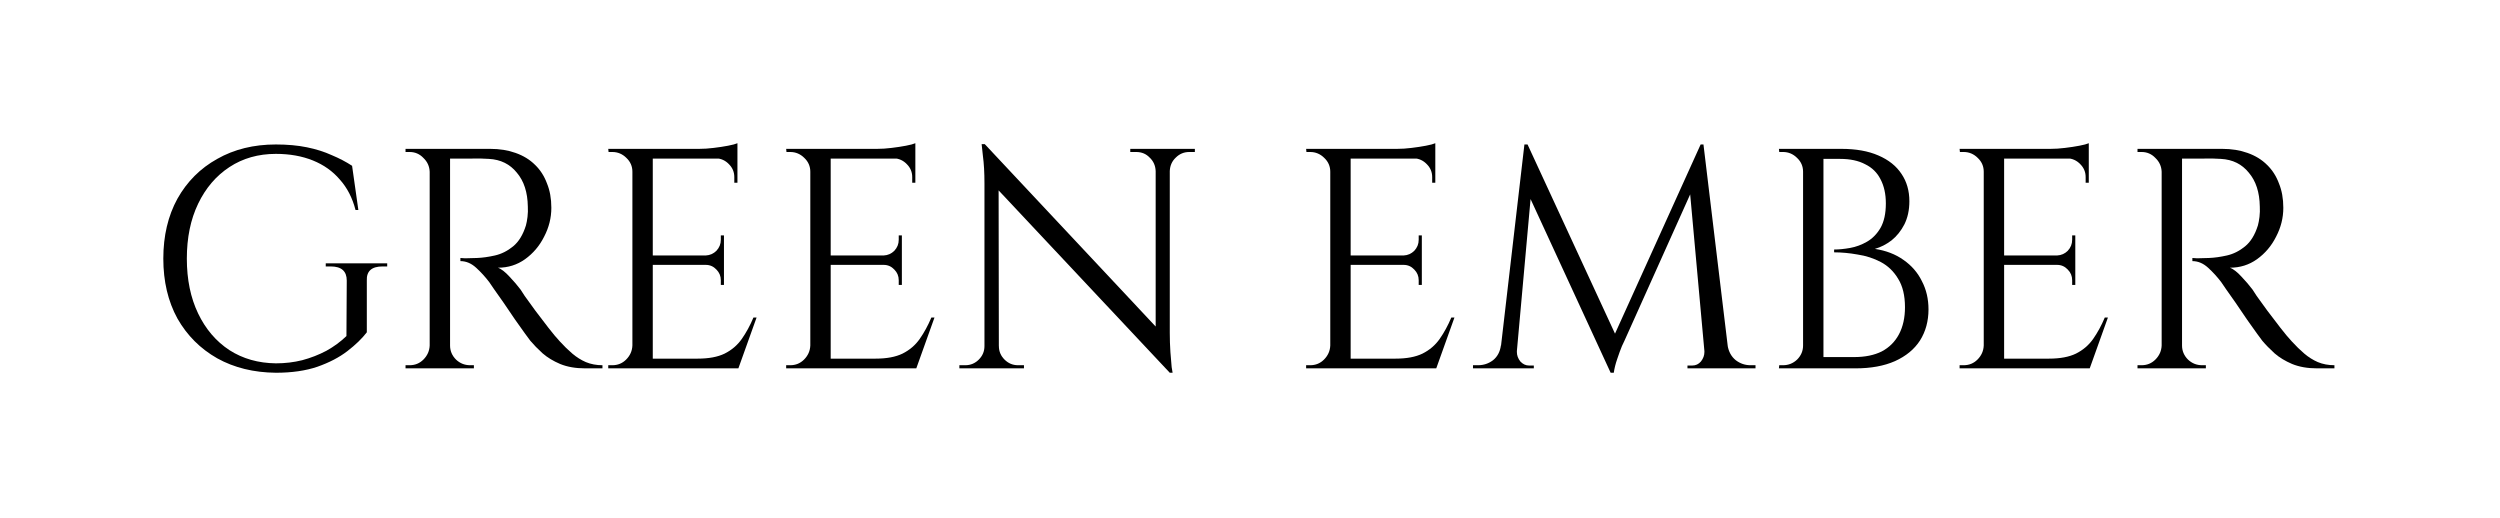
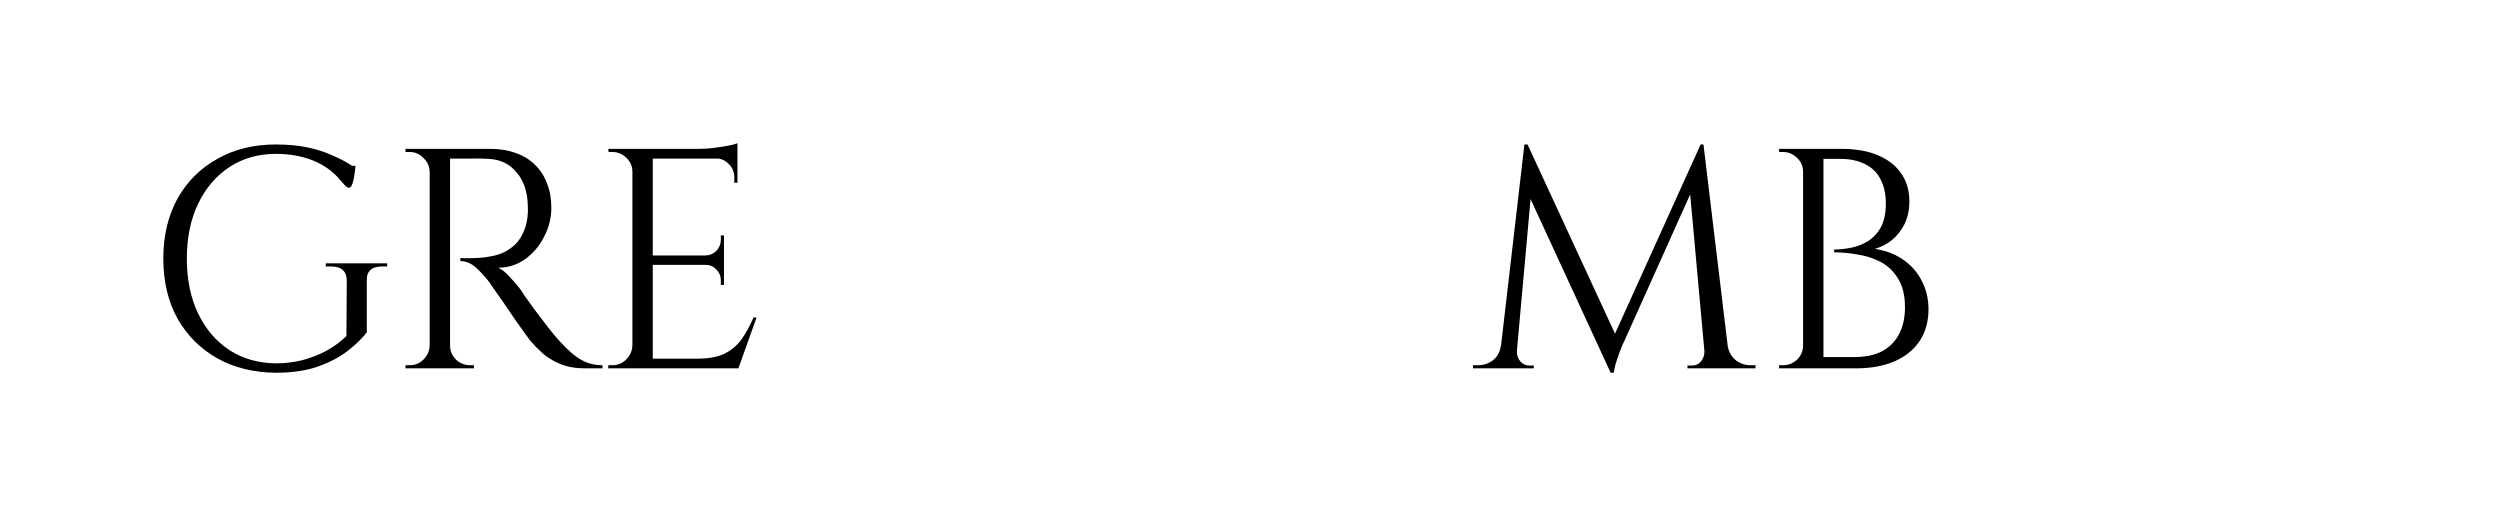
<svg xmlns="http://www.w3.org/2000/svg" width="995" height="206" viewBox="0 0 995 206" fill="none">
-   <path d="M866.827 59.247H884.424C888.168 59.247 891.538 59.787 894.533 60.869C897.611 61.951 900.19 63.531 902.27 65.611C904.35 67.608 905.931 70.063 907.013 72.975C908.178 75.803 908.76 79.048 908.76 82.709C908.76 86.703 907.803 90.53 905.89 94.191C904.059 97.851 901.522 100.847 898.277 103.176C895.115 105.423 891.538 106.546 887.544 106.546C888.958 107.128 890.498 108.335 892.162 110.165C893.826 111.912 895.282 113.618 896.53 115.282C896.53 115.282 897.07 116.114 898.152 117.778C899.317 119.359 900.731 121.314 902.395 123.643C904.142 125.973 905.89 128.261 907.637 130.507C909.384 132.754 910.882 134.543 912.13 135.874C913.794 137.704 915.458 139.327 917.122 140.741C918.786 142.155 920.574 143.279 922.488 144.111C924.485 144.943 926.69 145.359 929.102 145.359V146.607H922.238C918.411 146.607 915.083 146.024 912.254 144.859C909.509 143.695 907.179 142.28 905.266 140.616C903.352 138.869 901.73 137.205 900.398 135.624C900.149 135.291 899.442 134.335 898.277 132.754C897.195 131.173 895.864 129.301 894.283 127.138C892.786 124.891 891.288 122.687 889.79 120.523C888.293 118.36 887.003 116.53 885.922 115.032C884.84 113.451 884.216 112.536 884.05 112.287C882.469 110.207 880.722 108.293 878.808 106.546C876.894 104.799 874.814 103.925 872.568 103.925V102.677C872.568 102.677 873.192 102.719 874.44 102.802C875.771 102.802 877.352 102.76 879.182 102.677C881.346 102.594 883.717 102.261 886.296 101.679C888.875 101.096 891.288 99.89 893.534 98.059C895.781 96.229 897.486 93.442 898.651 89.698C898.901 88.783 899.109 87.659 899.275 86.328C899.442 84.914 899.483 83.541 899.4 82.21C899.317 76.552 897.861 72.059 895.032 68.731C892.286 65.32 888.584 63.49 883.925 63.24C881.595 63.074 879.182 63.032 876.686 63.115C874.274 63.115 872.235 63.115 870.571 63.115C868.907 63.115 868.075 63.115 868.075 63.115C868.075 63.032 867.95 62.699 867.701 62.117C867.534 61.451 867.326 60.827 867.077 60.245C866.91 59.579 866.827 59.247 866.827 59.247ZM868.45 59.247V146.607H860.338V59.247H868.45ZM860.712 137.496V146.607H850.728V145.359C850.728 145.359 850.978 145.359 851.477 145.359C852.059 145.359 852.35 145.359 852.35 145.359C854.514 145.359 856.344 144.61 857.842 143.112C859.422 141.531 860.254 139.659 860.338 137.496H860.712ZM860.712 68.357H860.338C860.254 66.194 859.422 64.363 857.842 62.866C856.344 61.285 854.514 60.495 852.35 60.495C852.35 60.495 852.059 60.495 851.477 60.495C850.978 60.495 850.728 60.495 850.728 60.495V59.247H860.712V68.357ZM868.075 137.496H868.45C868.45 139.659 869.24 141.531 870.821 143.112C872.402 144.61 874.274 145.359 876.437 145.359C876.437 145.359 876.686 145.359 877.186 145.359C877.685 145.359 877.934 145.359 877.934 145.359V146.607H868.075V137.496Z" fill="black" />
-   <path d="M797.64 59.246V146.606H789.528V59.246H797.64ZM831.336 142.738V146.606H797.266V142.738H831.336ZM825.97 101.678V105.422H797.266V101.678H825.97ZM831.336 59.246V63.115H797.266V59.246H831.336ZM838.949 126.389L831.711 146.606H810.994L815.487 142.738C819.896 142.738 823.474 142.072 826.22 140.741C829.048 139.326 831.336 137.371 833.084 134.875C834.831 132.379 836.37 129.55 837.701 126.389H838.949ZM825.97 105.173V113.41H824.722V111.538C824.722 109.874 824.14 108.459 822.975 107.294C821.81 106.046 820.396 105.422 818.732 105.422V105.173H825.97ZM825.97 93.691V101.928H818.732V101.678C820.396 101.595 821.81 100.971 822.975 99.806C824.14 98.558 824.722 97.102 824.722 95.438V93.691H825.97ZM831.336 62.741V72.725H830.088V70.478C830.088 68.482 829.381 66.776 827.967 65.362C826.552 63.864 824.805 63.074 822.725 62.99V62.741H831.336ZM831.336 57V60.619L816.111 59.246C817.941 59.246 819.855 59.122 821.852 58.872C823.932 58.622 825.845 58.331 827.592 57.998C829.34 57.666 830.588 57.333 831.336 57ZM789.903 137.496V146.606H779.919V145.358C779.919 145.358 780.168 145.358 780.668 145.358C781.25 145.358 781.541 145.358 781.541 145.358C783.704 145.358 785.535 144.61 787.032 143.112C788.613 141.531 789.445 139.659 789.528 137.496H789.903ZM789.903 68.357H789.528C789.528 66.194 788.738 64.363 787.157 62.866C785.576 61.285 783.704 60.494 781.541 60.494C781.541 60.494 781.291 60.494 780.792 60.494C780.293 60.494 780.044 60.494 780.044 60.494L779.919 59.246H789.903V68.357Z" fill="black" />
  <path d="M719.619 59.247H732.848C738.672 59.247 743.58 60.12 747.574 61.867C751.651 63.615 754.729 66.069 756.809 69.231C758.889 72.309 759.929 75.928 759.929 80.088C759.929 83.583 759.264 86.661 757.932 89.323C756.601 91.903 754.896 94.024 752.816 95.688C750.736 97.269 748.531 98.392 746.201 99.058C750.611 99.723 754.397 101.179 757.558 103.426C760.803 105.672 763.257 108.501 764.921 111.912C766.668 115.24 767.542 118.984 767.542 123.144C767.542 127.803 766.419 131.922 764.172 135.499C761.926 138.994 758.598 141.739 754.188 143.736C749.862 145.65 744.62 146.607 738.464 146.607H724.611C724.611 146.607 724.611 146.232 724.611 145.483C724.694 144.735 724.736 143.986 724.736 143.237C724.736 142.488 724.736 142.114 724.736 142.114H737.964C742.291 142.114 745.952 141.365 748.947 139.867C751.942 138.287 754.23 135.999 755.811 133.003C757.392 130.008 758.182 126.431 758.182 122.271C758.182 117.611 757.267 113.826 755.436 110.914C753.689 108.002 751.401 105.797 748.572 104.299C745.744 102.802 742.665 101.803 739.337 101.304C736.092 100.722 732.972 100.431 729.977 100.431V99.307C731.891 99.307 734.013 99.099 736.342 98.683C738.672 98.267 740.918 97.435 743.081 96.187C745.244 94.939 747.033 93.109 748.448 90.696C749.862 88.2 750.569 84.955 750.569 80.962C750.569 77.218 749.862 74.015 748.448 71.352C747.116 68.69 745.078 66.693 742.332 65.362C739.67 63.947 736.342 63.24 732.348 63.24H720.867C720.867 63.157 720.742 62.824 720.492 62.242C720.326 61.576 720.118 60.911 719.868 60.245C719.702 59.579 719.619 59.247 719.619 59.247ZM725.734 59.247V146.607H717.622V59.247H725.734ZM717.996 137.496V146.607H708.012L708.137 145.359C708.304 145.359 708.553 145.359 708.886 145.359C709.302 145.359 709.552 145.359 709.635 145.359C711.798 145.359 713.67 144.61 715.251 143.112C716.832 141.531 717.622 139.659 717.622 137.496H717.996ZM717.996 68.357H717.622C717.622 66.194 716.832 64.363 715.251 62.866C713.67 61.285 711.798 60.495 709.635 60.495C709.552 60.495 709.302 60.495 708.886 60.495C708.553 60.495 708.304 60.495 708.137 60.495L708.012 59.247H717.996V68.357Z" fill="black" />
  <path d="M676.854 57.499L677.853 65.861L646.528 135.624C646.528 135.624 646.195 136.331 645.529 137.745C644.947 139.16 644.323 140.865 643.658 142.862C642.992 144.776 642.534 146.606 642.285 148.353H641.037L639.289 140.491L676.854 57.499ZM600.102 137.496V146.606H586.25V145.358C586.333 145.358 586.666 145.358 587.248 145.358C587.914 145.358 588.246 145.358 588.246 145.358C590.493 145.358 592.489 144.693 594.237 143.361C595.984 141.947 597.024 139.992 597.357 137.496H600.102ZM603.721 139.493C603.721 139.576 603.721 139.659 603.721 139.742C603.721 139.825 603.721 139.95 603.721 140.117C603.721 141.448 604.179 142.696 605.094 143.861C606.093 144.942 607.257 145.483 608.589 145.483H610.461V146.606H602.848V139.493H603.721ZM606.717 57.499H607.965L610.461 64.862L603.097 146.606H596.358L606.717 57.499ZM607.965 57.499L643.907 135.249L641.037 148.353L605.594 71.477L607.965 57.499ZM677.978 57.499L688.71 146.606H678.976L672.112 70.977L676.854 57.499H677.978ZM684.966 137.496H687.587C688.003 139.992 689.085 141.947 690.832 143.361C692.579 144.693 694.534 145.358 696.698 145.358C696.698 145.358 697.03 145.358 697.696 145.358C698.362 145.358 698.694 145.358 698.694 145.358V146.606H684.966V137.496ZM678.352 139.493H679.226V146.606H671.613V145.483H673.485C674.899 145.483 676.064 144.942 676.979 143.861C677.894 142.696 678.352 141.448 678.352 140.117C678.352 139.95 678.352 139.825 678.352 139.742C678.352 139.659 678.352 139.576 678.352 139.493Z" fill="black" />
-   <path d="M537.559 59.246V146.606H529.447V59.246H537.559ZM571.255 142.738V146.606H537.185V142.738H571.255ZM565.889 101.678V105.422H537.185V101.678H565.889ZM571.255 59.246V63.115H537.185V59.246H571.255ZM578.868 126.389L571.629 146.606H550.913L555.405 142.738C559.815 142.738 563.393 142.072 566.138 140.741C568.967 139.326 571.255 137.371 573.002 134.875C574.749 132.379 576.289 129.55 577.62 126.389H578.868ZM565.889 105.173V113.41H564.641V111.538C564.641 109.874 564.058 108.459 562.893 107.294C561.729 106.046 560.314 105.422 558.65 105.422V105.173H565.889ZM565.889 93.691V101.928H558.65V101.678C560.314 101.595 561.729 100.971 562.893 99.806C564.058 98.558 564.641 97.102 564.641 95.438V93.691H565.889ZM571.255 62.741V72.725H570.007V70.478C570.007 68.482 569.3 66.776 567.885 65.362C566.471 63.864 564.724 63.074 562.644 62.99V62.741H571.255ZM571.255 57V60.619L556.029 59.246C557.86 59.246 559.773 59.122 561.77 58.872C563.85 58.622 565.764 58.331 567.511 57.998C569.258 57.666 570.506 57.333 571.255 57ZM529.821 137.496V146.606H519.837V145.358C519.837 145.358 520.087 145.358 520.586 145.358C521.169 145.358 521.46 145.358 521.46 145.358C523.623 145.358 525.453 144.61 526.951 143.112C528.532 141.531 529.364 139.659 529.447 137.496H529.821ZM529.821 68.357H529.447C529.447 66.194 528.657 64.363 527.076 62.866C525.495 61.285 523.623 60.494 521.46 60.494C521.46 60.494 521.21 60.494 520.711 60.494C520.212 60.494 519.962 60.494 519.962 60.494L519.837 59.246H529.821V68.357Z" fill="black" />
-   <path d="M391.94 57.374L464.449 134.751L465.572 148.354L393.063 71.103L391.94 57.374ZM392.189 137.746V146.607H381.831V145.359C381.831 145.359 382.205 145.359 382.954 145.359C383.703 145.359 384.119 145.359 384.202 145.359C386.282 145.359 388.071 144.61 389.569 143.112C391.066 141.615 391.815 139.826 391.815 137.746H392.189ZM397.556 137.746C397.556 139.826 398.305 141.615 399.802 143.112C401.3 144.61 403.089 145.359 405.169 145.359C405.252 145.359 405.668 145.359 406.417 145.359C407.165 145.359 407.54 145.359 407.54 145.359V146.607H397.181V137.746H397.556ZM391.94 57.374L397.431 64.363L397.556 146.607H391.815V72.975C391.815 68.731 391.607 65.07 391.191 61.992C390.858 58.914 390.692 57.374 390.692 57.374H391.94ZM465.572 59.246V132.379C465.572 135.042 465.655 137.621 465.821 140.117C465.988 142.53 466.154 144.527 466.321 146.107C466.57 147.605 466.695 148.354 466.695 148.354H465.572L459.956 141.739V59.246H465.572ZM475.556 59.246V60.495C475.556 60.495 475.181 60.495 474.433 60.495C473.684 60.495 473.309 60.495 473.309 60.495C471.229 60.495 469.441 61.243 467.943 62.741C466.445 64.155 465.655 65.944 465.572 68.107H465.197V59.246H475.556ZM449.847 59.246H460.205V68.107H459.956C459.873 65.944 459.082 64.155 457.585 62.741C456.17 61.243 454.381 60.495 452.218 60.495C452.218 60.495 451.844 60.495 451.095 60.495C450.346 60.495 449.93 60.495 449.847 60.495V59.246Z" fill="black" />
-   <path d="M330.615 59.246V146.606H322.503V59.246H330.615ZM364.311 142.738V146.606H330.241V142.738H364.311ZM358.945 101.678V105.422H330.241V101.678H358.945ZM364.311 59.246V63.115H330.241V59.246H364.311ZM371.924 126.389L364.686 146.606H343.969L348.462 142.738C352.871 142.738 356.449 142.072 359.195 140.741C362.023 139.326 364.311 137.371 366.059 134.875C367.806 132.379 369.345 129.55 370.676 126.389H371.924ZM358.945 105.173V113.41H357.697V111.538C357.697 109.874 357.115 108.459 355.95 107.294C354.785 106.046 353.371 105.422 351.707 105.422V105.173H358.945ZM358.945 93.691V101.928H351.707V101.678C353.371 101.595 354.785 100.971 355.95 99.806C357.115 98.558 357.697 97.102 357.697 95.438V93.691H358.945ZM364.311 62.741V72.725H363.063V70.478C363.063 68.482 362.356 66.776 360.942 65.362C359.527 63.864 357.78 63.074 355.7 62.99V62.741H364.311ZM364.311 57V60.619L349.086 59.246C350.916 59.246 352.83 59.122 354.827 58.872C356.907 58.622 358.82 58.331 360.567 57.998C362.315 57.666 363.563 57.333 364.311 57ZM322.878 137.496V146.606H312.894V145.358C312.894 145.358 313.143 145.358 313.643 145.358C314.225 145.358 314.516 145.358 314.516 145.358C316.679 145.358 318.51 144.61 320.007 143.112C321.588 141.531 322.42 139.659 322.503 137.496H322.878ZM322.878 68.357H322.503C322.503 66.194 321.713 64.363 320.132 62.866C318.551 61.285 316.679 60.494 314.516 60.494C314.516 60.494 314.267 60.494 313.767 60.494C313.268 60.494 313.019 60.494 313.019 60.494L312.894 59.246H322.878V68.357Z" fill="black" />
  <path d="M259.806 59.246V146.606H251.694V59.246H259.806ZM293.502 142.738V146.606H259.432V142.738H293.502ZM288.136 101.678V105.422H259.432V101.678H288.136ZM293.502 59.246V63.115H259.432V59.246H293.502ZM301.115 126.389L293.876 146.606H273.16L277.652 142.738C282.062 142.738 285.64 142.072 288.385 140.741C291.214 139.326 293.502 137.371 295.249 134.875C296.996 132.379 298.536 129.55 299.867 126.389H301.115ZM288.136 105.173V113.41H286.888V111.538C286.888 109.874 286.305 108.459 285.14 107.294C283.976 106.046 282.561 105.422 280.897 105.422V105.173H288.136ZM288.136 93.691V101.928H280.897V101.678C282.561 101.595 283.976 100.971 285.14 99.806C286.305 98.558 286.888 97.102 286.888 95.438V93.691H288.136ZM293.502 62.741V72.725H292.254V70.478C292.254 68.482 291.547 66.776 290.132 65.362C288.718 63.864 286.971 63.074 284.891 62.99V62.741H293.502ZM293.502 57V60.619L278.276 59.246C280.107 59.246 282.02 59.122 284.017 58.872C286.097 58.622 288.011 58.331 289.758 57.998C291.505 57.666 292.753 57.333 293.502 57ZM252.068 137.496V146.606H242.084V145.358C242.084 145.358 242.334 145.358 242.833 145.358C243.416 145.358 243.707 145.358 243.707 145.358C245.87 145.358 247.7 144.61 249.198 143.112C250.779 141.531 251.611 139.659 251.694 137.496H252.068ZM252.068 68.357H251.694C251.694 66.194 250.904 64.363 249.323 62.866C247.742 61.285 245.87 60.494 243.707 60.494C243.707 60.494 243.457 60.494 242.958 60.494C242.459 60.494 242.209 60.494 242.209 60.494L242.084 59.246H252.068V68.357Z" fill="black" />
  <path d="M177.502 59.247H195.099C198.843 59.247 202.213 59.787 205.208 60.869C208.286 61.951 210.865 63.531 212.945 65.611C215.025 67.608 216.606 70.063 217.688 72.975C218.853 75.803 219.435 79.048 219.435 82.709C219.435 86.703 218.478 90.53 216.565 94.191C214.734 97.851 212.197 100.847 208.952 103.176C205.79 105.423 202.213 106.546 198.219 106.546C199.633 107.128 201.173 108.335 202.837 110.165C204.501 111.912 205.957 113.618 207.205 115.282C207.205 115.282 207.745 116.114 208.827 117.778C209.992 119.359 211.406 121.314 213.07 123.643C214.817 125.973 216.565 128.261 218.312 130.507C220.059 132.754 221.557 134.543 222.805 135.874C224.469 137.704 226.133 139.327 227.797 140.741C229.461 142.155 231.249 143.279 233.163 144.111C235.16 144.943 237.365 145.359 239.777 145.359V146.607H232.913C229.086 146.607 225.758 146.024 222.929 144.859C220.184 143.695 217.854 142.28 215.941 140.616C214.027 138.869 212.405 137.205 211.073 135.624C210.824 135.291 210.117 134.335 208.952 132.754C207.87 131.173 206.539 129.301 204.958 127.138C203.461 124.891 201.963 122.687 200.465 120.523C198.968 118.36 197.678 116.53 196.597 115.032C195.515 113.451 194.891 112.536 194.725 112.287C193.144 110.207 191.397 108.293 189.483 106.546C187.569 104.799 185.489 103.925 183.243 103.925V102.677C183.243 102.677 183.867 102.719 185.115 102.802C186.446 102.802 188.027 102.76 189.857 102.677C192.021 102.594 194.392 102.261 196.971 101.679C199.55 101.096 201.963 99.89 204.209 98.059C206.456 96.229 208.161 93.442 209.326 89.698C209.576 88.783 209.784 87.659 209.95 86.328C210.117 84.914 210.158 83.541 210.075 82.21C209.992 76.552 208.536 72.059 205.707 68.731C202.961 65.32 199.259 63.49 194.6 63.24C192.27 63.074 189.857 63.032 187.361 63.115C184.949 63.115 182.91 63.115 181.246 63.115C179.582 63.115 178.75 63.115 178.75 63.115C178.75 63.032 178.625 62.699 178.376 62.117C178.209 61.451 178.001 60.827 177.752 60.245C177.585 59.579 177.502 59.247 177.502 59.247ZM179.125 59.247V146.607H171.013V59.247H179.125ZM171.387 137.496V146.607H161.403V145.359C161.403 145.359 161.653 145.359 162.152 145.359C162.734 145.359 163.025 145.359 163.025 145.359C165.189 145.359 167.019 144.61 168.517 143.112C170.097 141.531 170.929 139.659 171.013 137.496H171.387ZM171.387 68.357H171.013C170.929 66.194 170.097 64.363 168.517 62.866C167.019 61.285 165.189 60.495 163.025 60.495C163.025 60.495 162.734 60.495 162.152 60.495C161.653 60.495 161.403 60.495 161.403 60.495V59.247H171.387V68.357ZM178.75 137.496H179.125C179.125 139.659 179.915 141.531 181.496 143.112C183.077 144.61 184.949 145.359 187.112 145.359C187.112 145.359 187.361 145.359 187.861 145.359C188.36 145.359 188.609 145.359 188.609 145.359V146.607H178.75V137.496Z" fill="black" />
-   <path d="M145.995 111.662V132.254C144.082 134.75 141.502 137.246 138.258 139.742C135.013 142.238 131.019 144.318 126.277 145.982C121.618 147.563 116.126 148.353 109.803 148.353C100.984 148.27 93.205 146.357 86.466 142.613C79.726 138.785 74.443 133.502 70.616 126.763C66.872 119.941 65 111.995 65 102.926C65 93.857 66.872 85.912 70.616 79.089C74.443 72.267 79.726 66.984 86.466 63.24C93.205 59.413 100.984 57.499 109.803 57.499C114.379 57.499 118.498 57.873 122.158 58.622C125.819 59.371 129.106 60.411 132.018 61.742C135.013 62.99 137.717 64.405 140.13 65.985L142.626 83.582H141.502C140.254 78.757 138.174 74.721 135.262 71.477C132.434 68.149 128.856 65.611 124.53 63.864C120.203 62.117 115.294 61.243 109.803 61.243C102.814 61.243 96.658 62.99 91.333 66.485C86.008 69.979 81.848 74.846 78.853 81.086C75.858 87.326 74.36 94.606 74.36 102.926C74.36 111.246 75.858 118.526 78.853 124.766C81.848 131.006 86.008 135.873 91.333 139.368C96.658 142.779 102.814 144.526 109.803 144.609C113.464 144.609 116.958 144.193 120.286 143.361C123.698 142.446 126.901 141.198 129.896 139.617C132.891 137.953 135.554 135.998 137.883 133.752L138.008 111.662C138.008 107.918 135.886 106.046 131.643 106.046H129.646V104.798H154.107V106.046H152.235C147.909 106.046 145.829 107.918 145.995 111.662Z" fill="black" />
+   <path d="M145.995 111.662V132.254C144.082 134.75 141.502 137.246 138.258 139.742C135.013 142.238 131.019 144.318 126.277 145.982C121.618 147.563 116.126 148.353 109.803 148.353C100.984 148.27 93.205 146.357 86.466 142.613C79.726 138.785 74.443 133.502 70.616 126.763C66.872 119.941 65 111.995 65 102.926C65 93.857 66.872 85.912 70.616 79.089C74.443 72.267 79.726 66.984 86.466 63.24C93.205 59.413 100.984 57.499 109.803 57.499C114.379 57.499 118.498 57.873 122.158 58.622C125.819 59.371 129.106 60.411 132.018 61.742C135.013 62.99 137.717 64.405 140.13 65.985H141.502C140.254 78.757 138.174 74.721 135.262 71.477C132.434 68.149 128.856 65.611 124.53 63.864C120.203 62.117 115.294 61.243 109.803 61.243C102.814 61.243 96.658 62.99 91.333 66.485C86.008 69.979 81.848 74.846 78.853 81.086C75.858 87.326 74.36 94.606 74.36 102.926C74.36 111.246 75.858 118.526 78.853 124.766C81.848 131.006 86.008 135.873 91.333 139.368C96.658 142.779 102.814 144.526 109.803 144.609C113.464 144.609 116.958 144.193 120.286 143.361C123.698 142.446 126.901 141.198 129.896 139.617C132.891 137.953 135.554 135.998 137.883 133.752L138.008 111.662C138.008 107.918 135.886 106.046 131.643 106.046H129.646V104.798H154.107V106.046H152.235C147.909 106.046 145.829 107.918 145.995 111.662Z" fill="black" />
</svg>